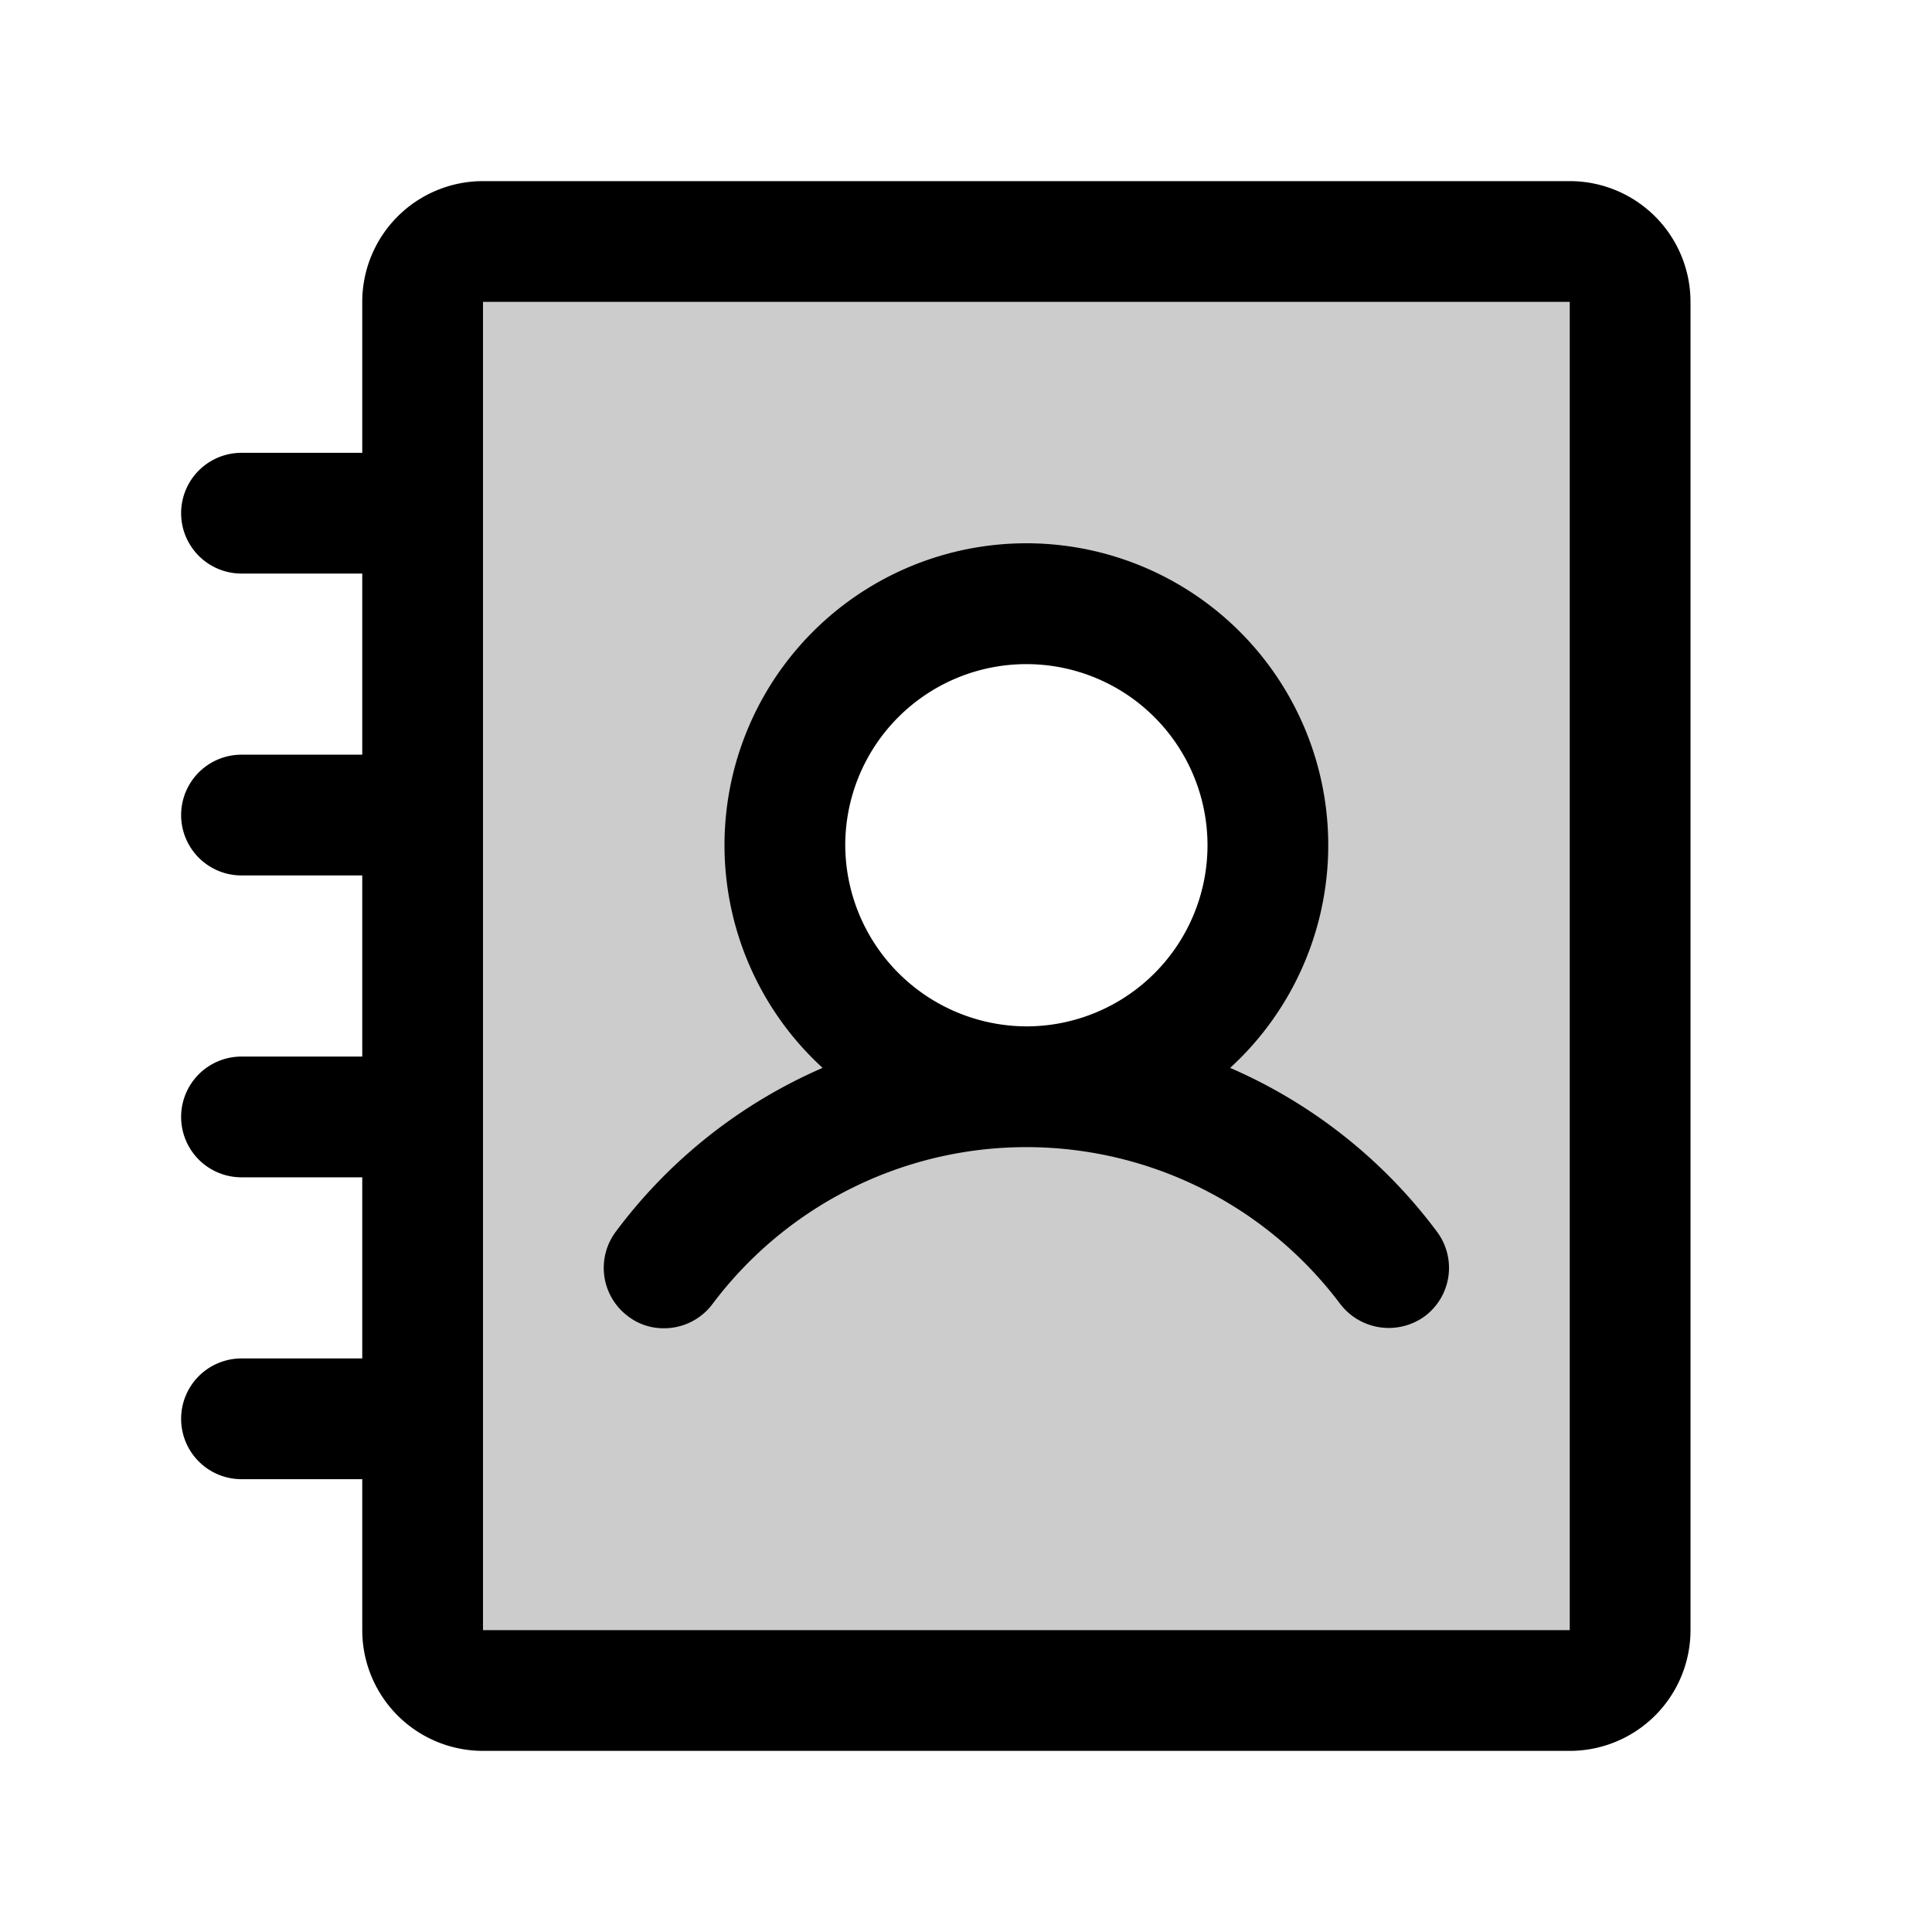
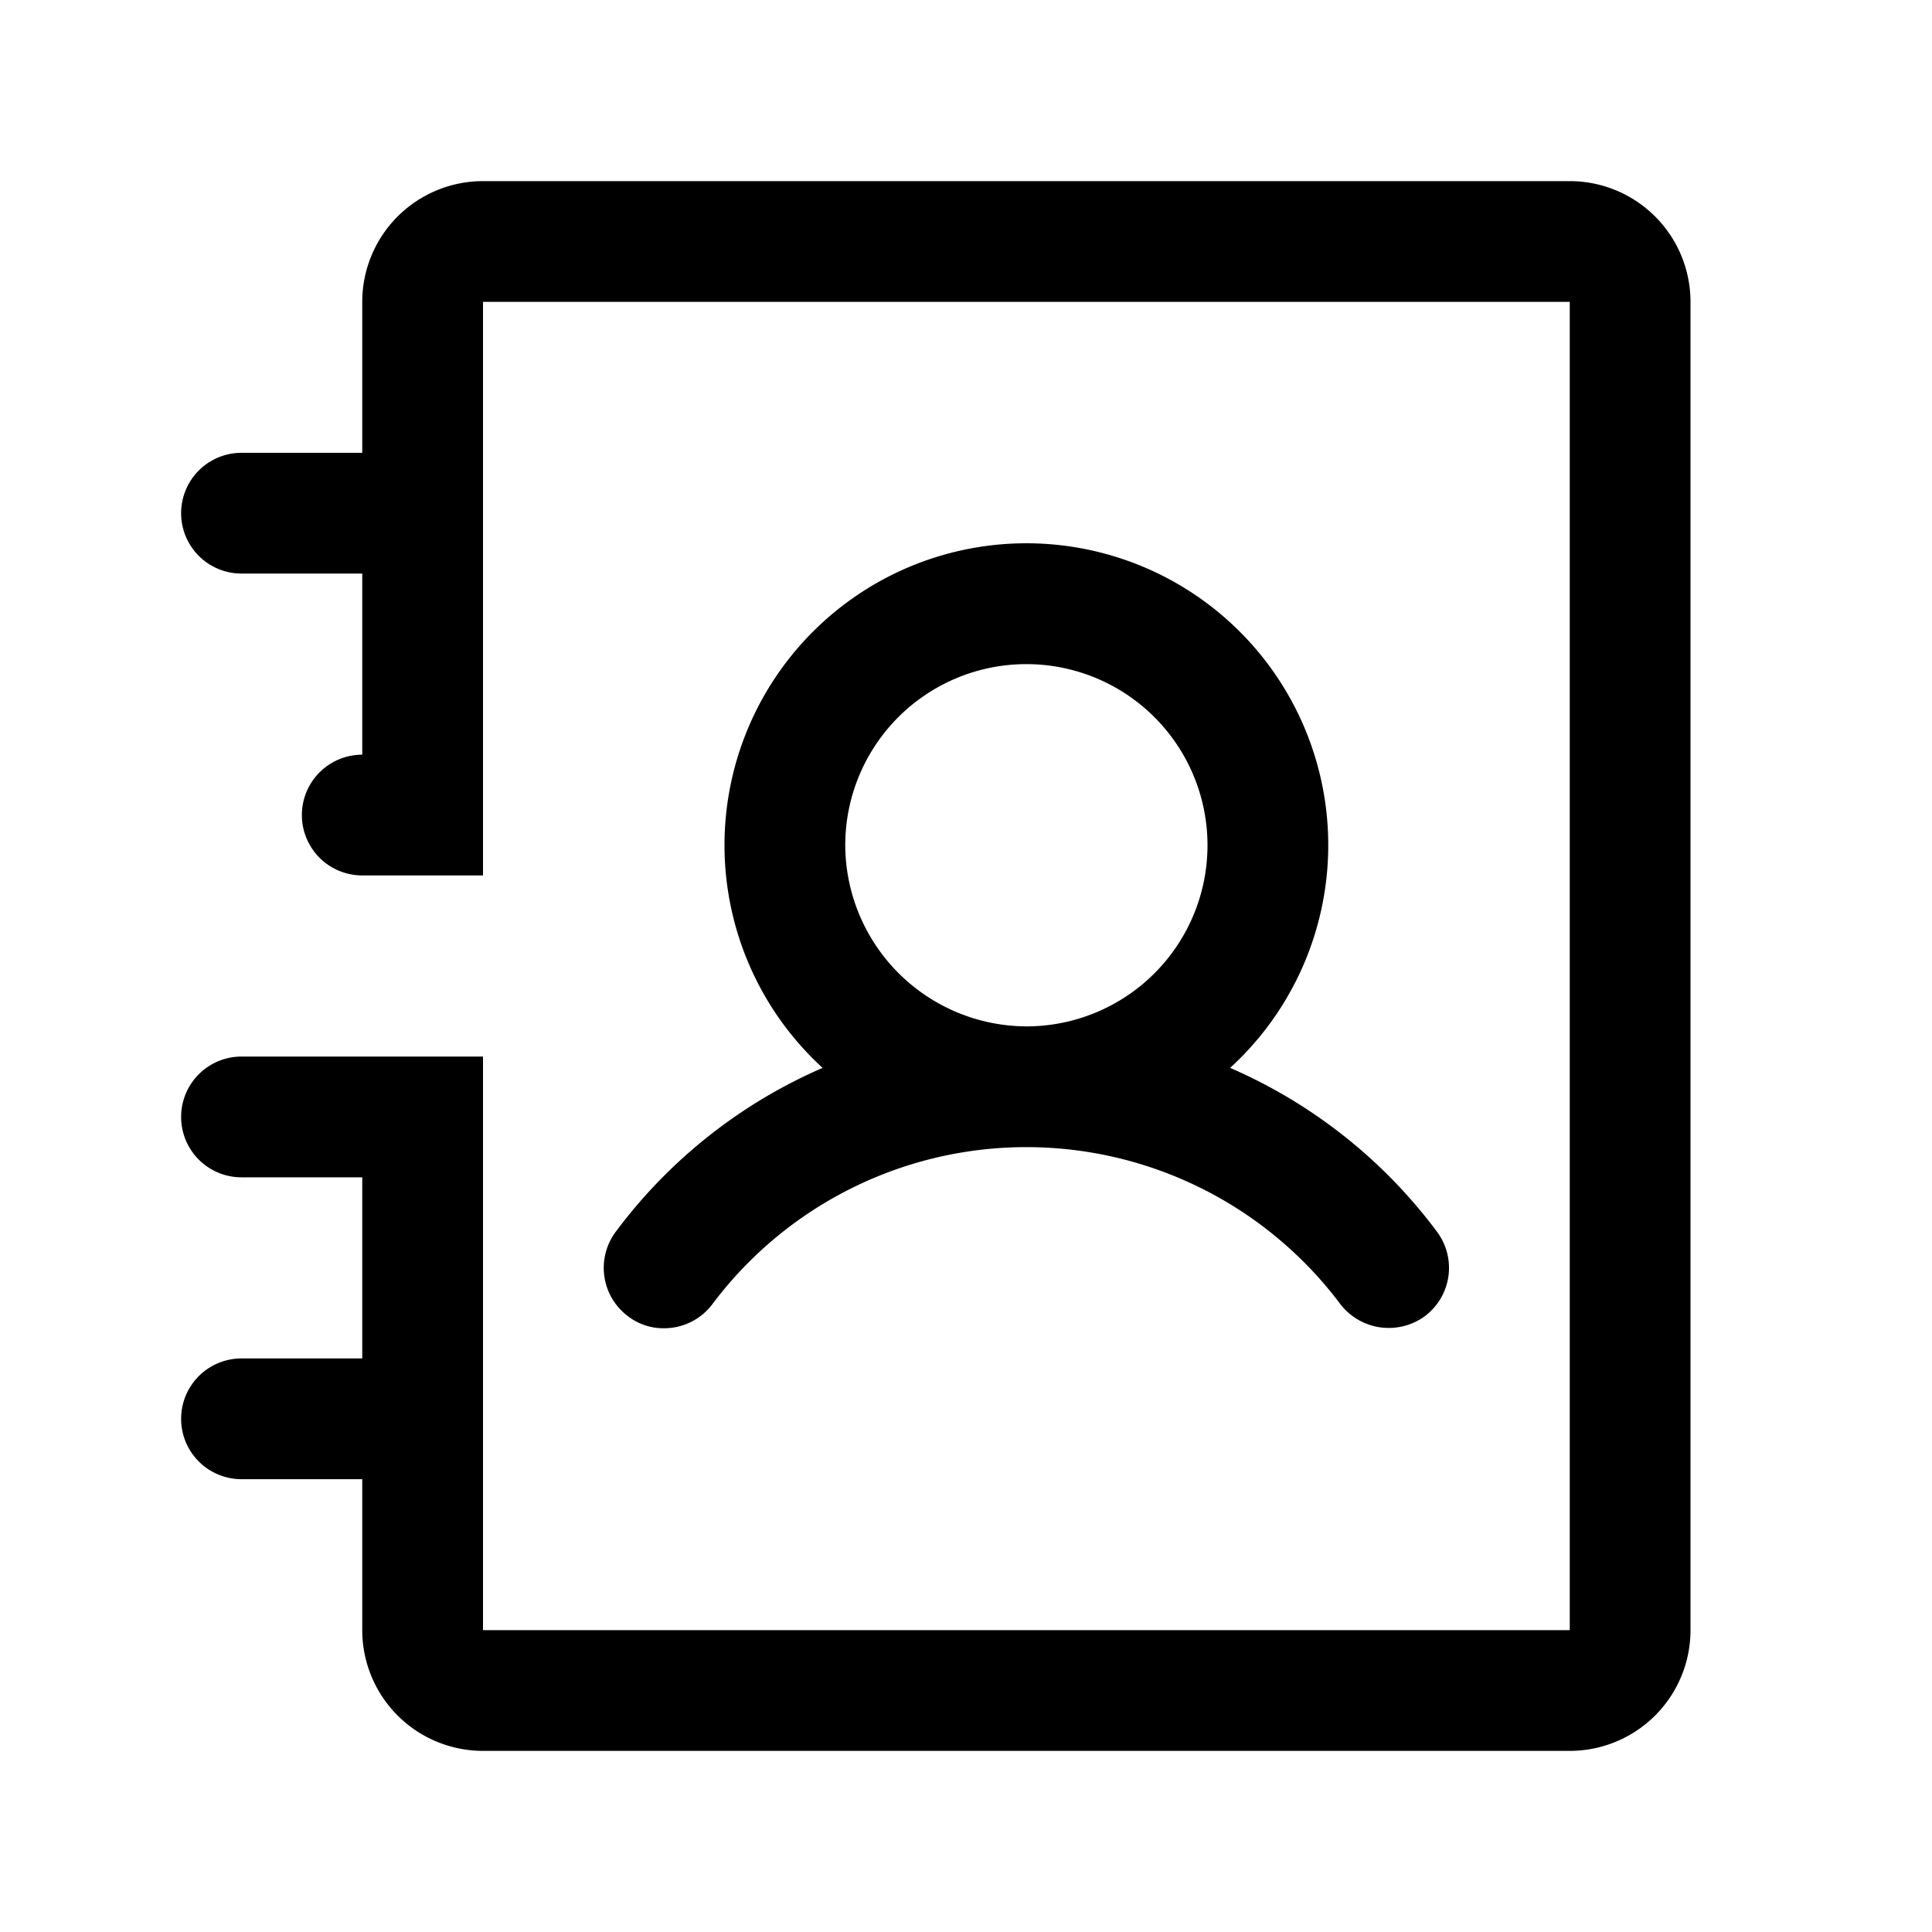
<svg xmlns="http://www.w3.org/2000/svg" aria-hidden="true" role="img" class="iconify iconify--ph" width="100%" height="100%" preserveAspectRatio="xMidYMid meet" viewBox="0 0 256 256">
-   <path fill="currentColor" d="M208 32H64a8 8 0 0 0-8 8v176a8 8 0 0 0 8 8h144a8 8 0 0 0 8-8V40a8 8 0 0 0-8-8Zm-72 112a32 32 0 1 1 32-32a32 32 0 0 1-32 32Z" opacity=".2" />
-   <path fill="currentColor" d="M83.2 174.4A7.7 7.7 0 0 0 88 176a8 8 0 0 0 6.4-3.2a52 52 0 0 1 83.2 0a8.1 8.1 0 0 0 11.2 1.6a8 8 0 0 0 1.6-11.2a67.8 67.8 0 0 0-27.4-21.7a40 40 0 1 0-54 0a67.8 67.8 0 0 0-27.4 21.7a8 8 0 0 0 1.6 11.2ZM112 112a24 24 0 1 1 24 24a24.1 24.1 0 0 1-24-24Zm96-88H64a16 16 0 0 0-16 16v20H32a8 8 0 0 0 0 16h16v24H32a8 8 0 0 0 0 16h16v24H32a8 8 0 0 0 0 16h16v24H32a8 8 0 0 0 0 16h16v20a16 16 0 0 0 16 16h144a16 16 0 0 0 16-16V40a16 16 0 0 0-16-16Zm0 192H64V40h144Z" />
+   <path fill="currentColor" d="M83.2 174.4A7.7 7.7 0 0 0 88 176a8 8 0 0 0 6.4-3.2a52 52 0 0 1 83.2 0a8.1 8.1 0 0 0 11.2 1.6a8 8 0 0 0 1.6-11.2a67.8 67.8 0 0 0-27.4-21.7a40 40 0 1 0-54 0a67.8 67.8 0 0 0-27.4 21.7a8 8 0 0 0 1.6 11.2ZM112 112a24 24 0 1 1 24 24a24.1 24.1 0 0 1-24-24Zm96-88H64a16 16 0 0 0-16 16v20H32a8 8 0 0 0 0 16h16v24a8 8 0 0 0 0 16h16v24H32a8 8 0 0 0 0 16h16v24H32a8 8 0 0 0 0 16h16v20a16 16 0 0 0 16 16h144a16 16 0 0 0 16-16V40a16 16 0 0 0-16-16Zm0 192H64V40h144Z" />
</svg>